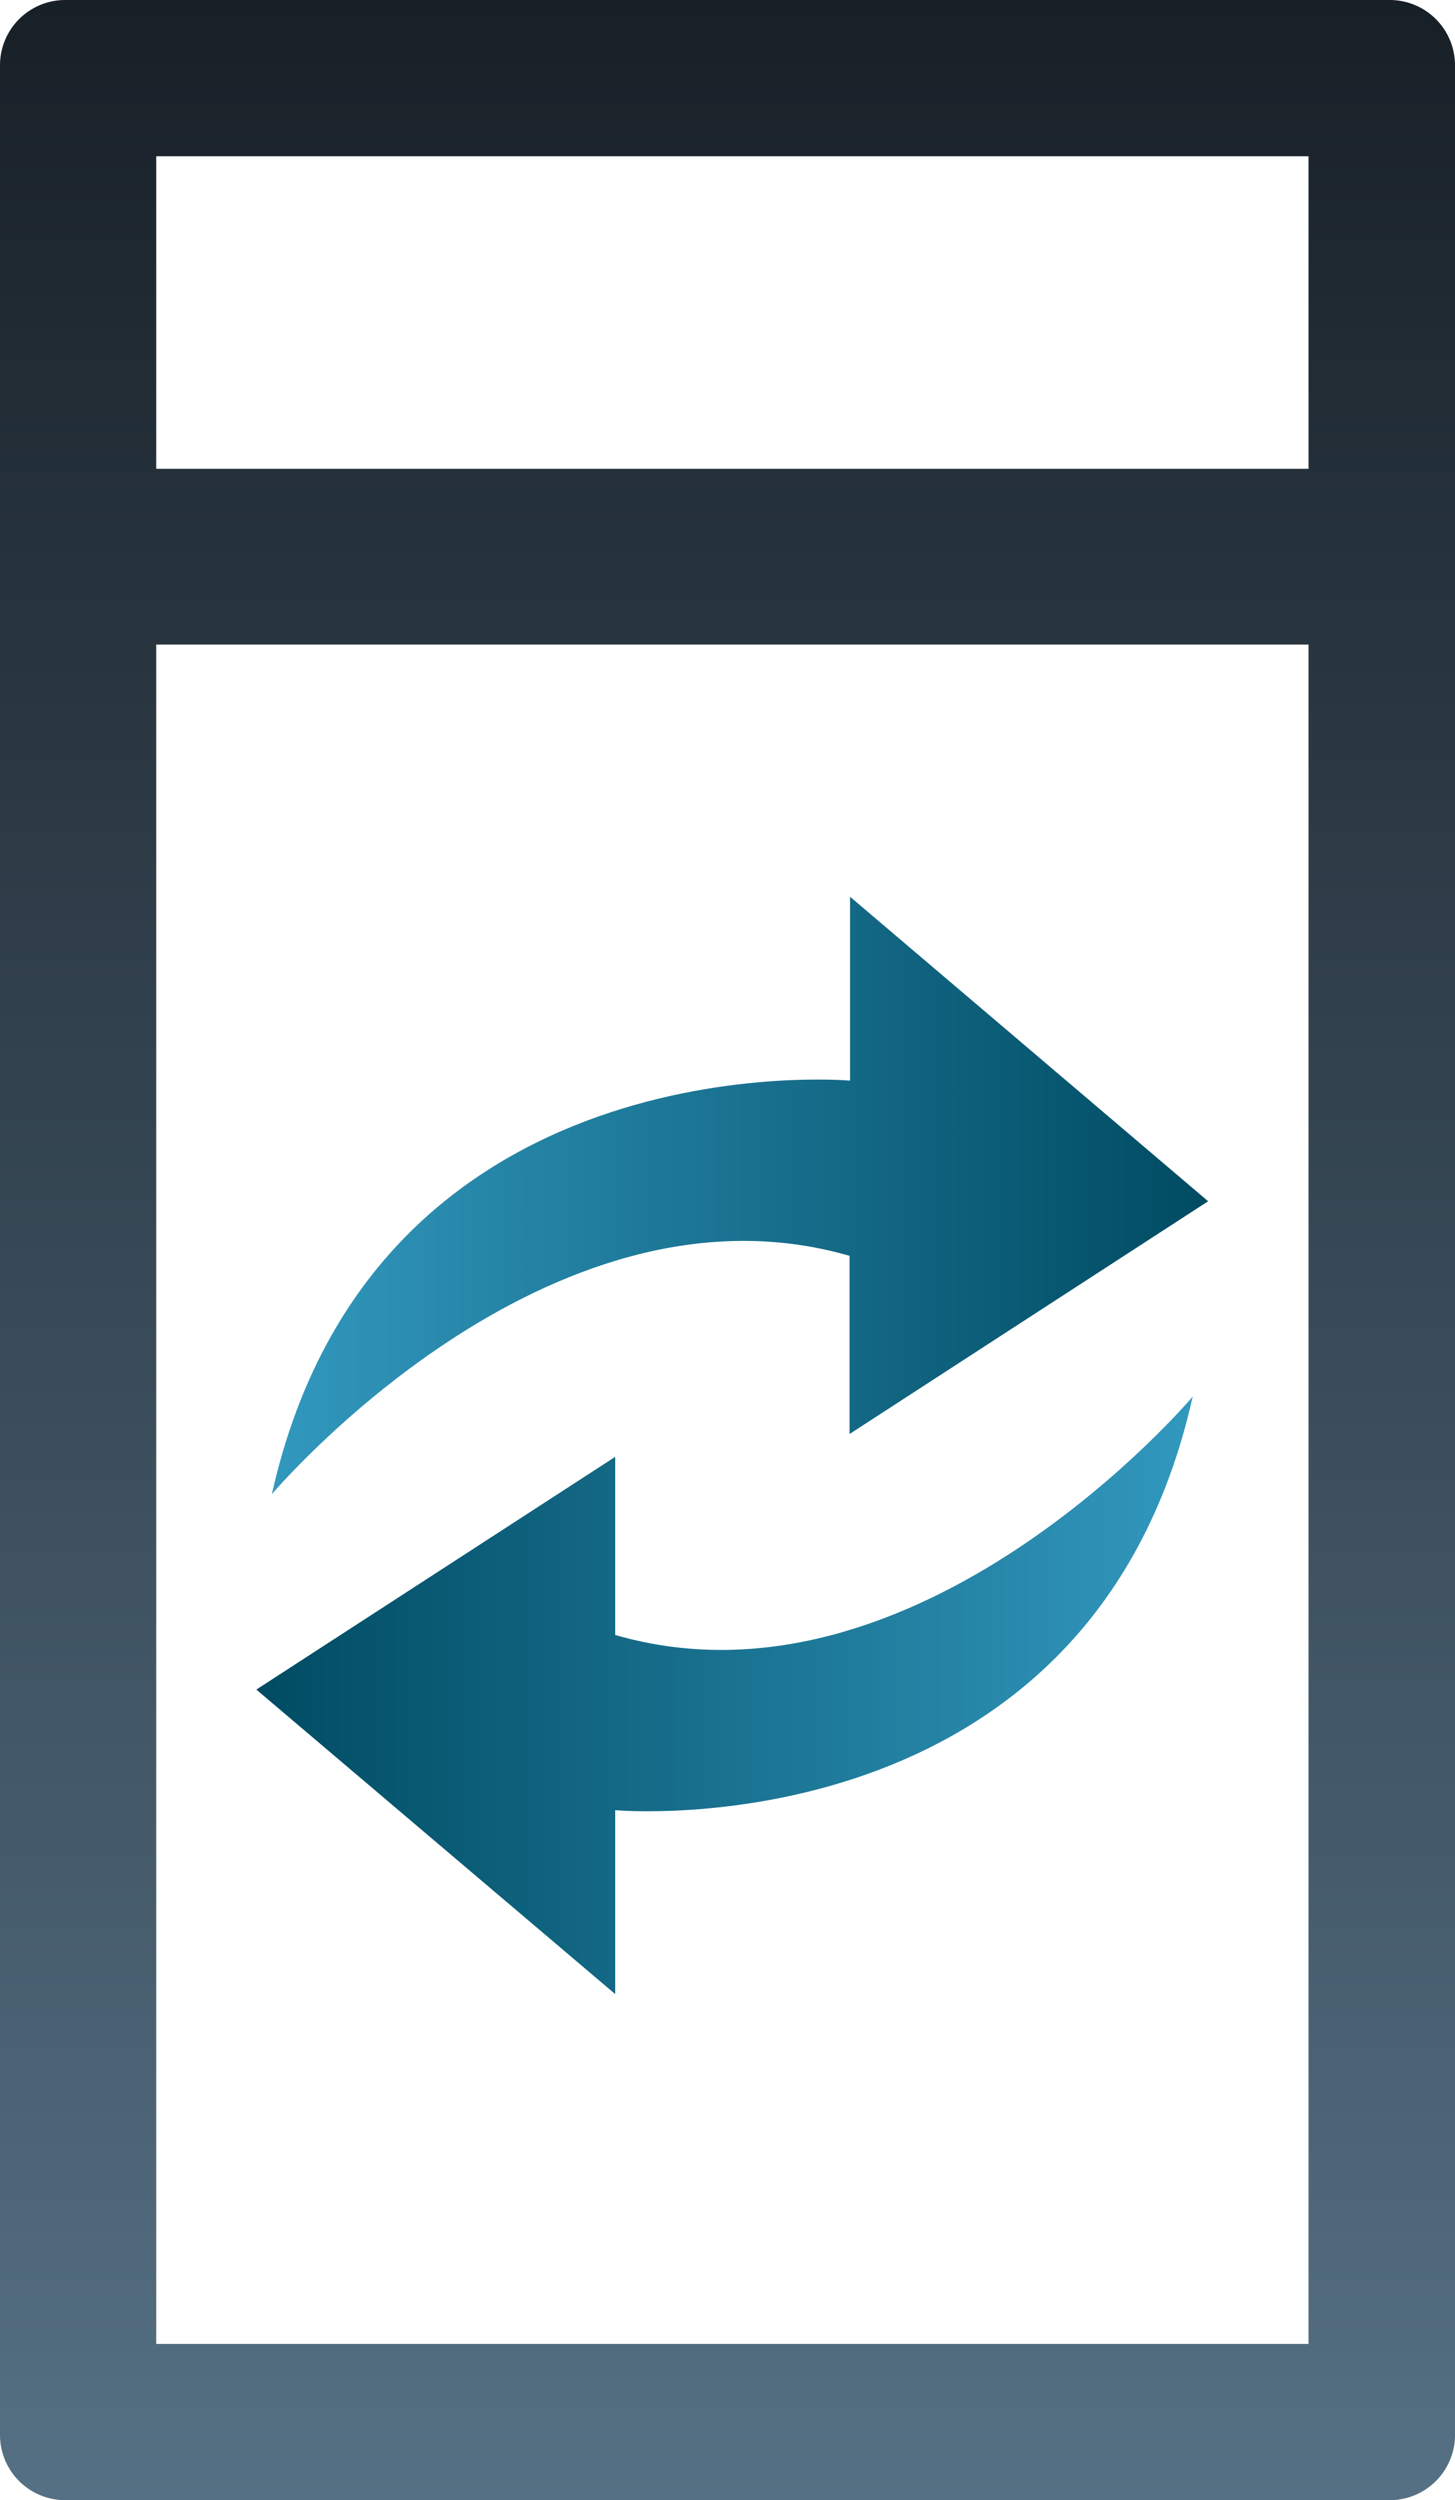
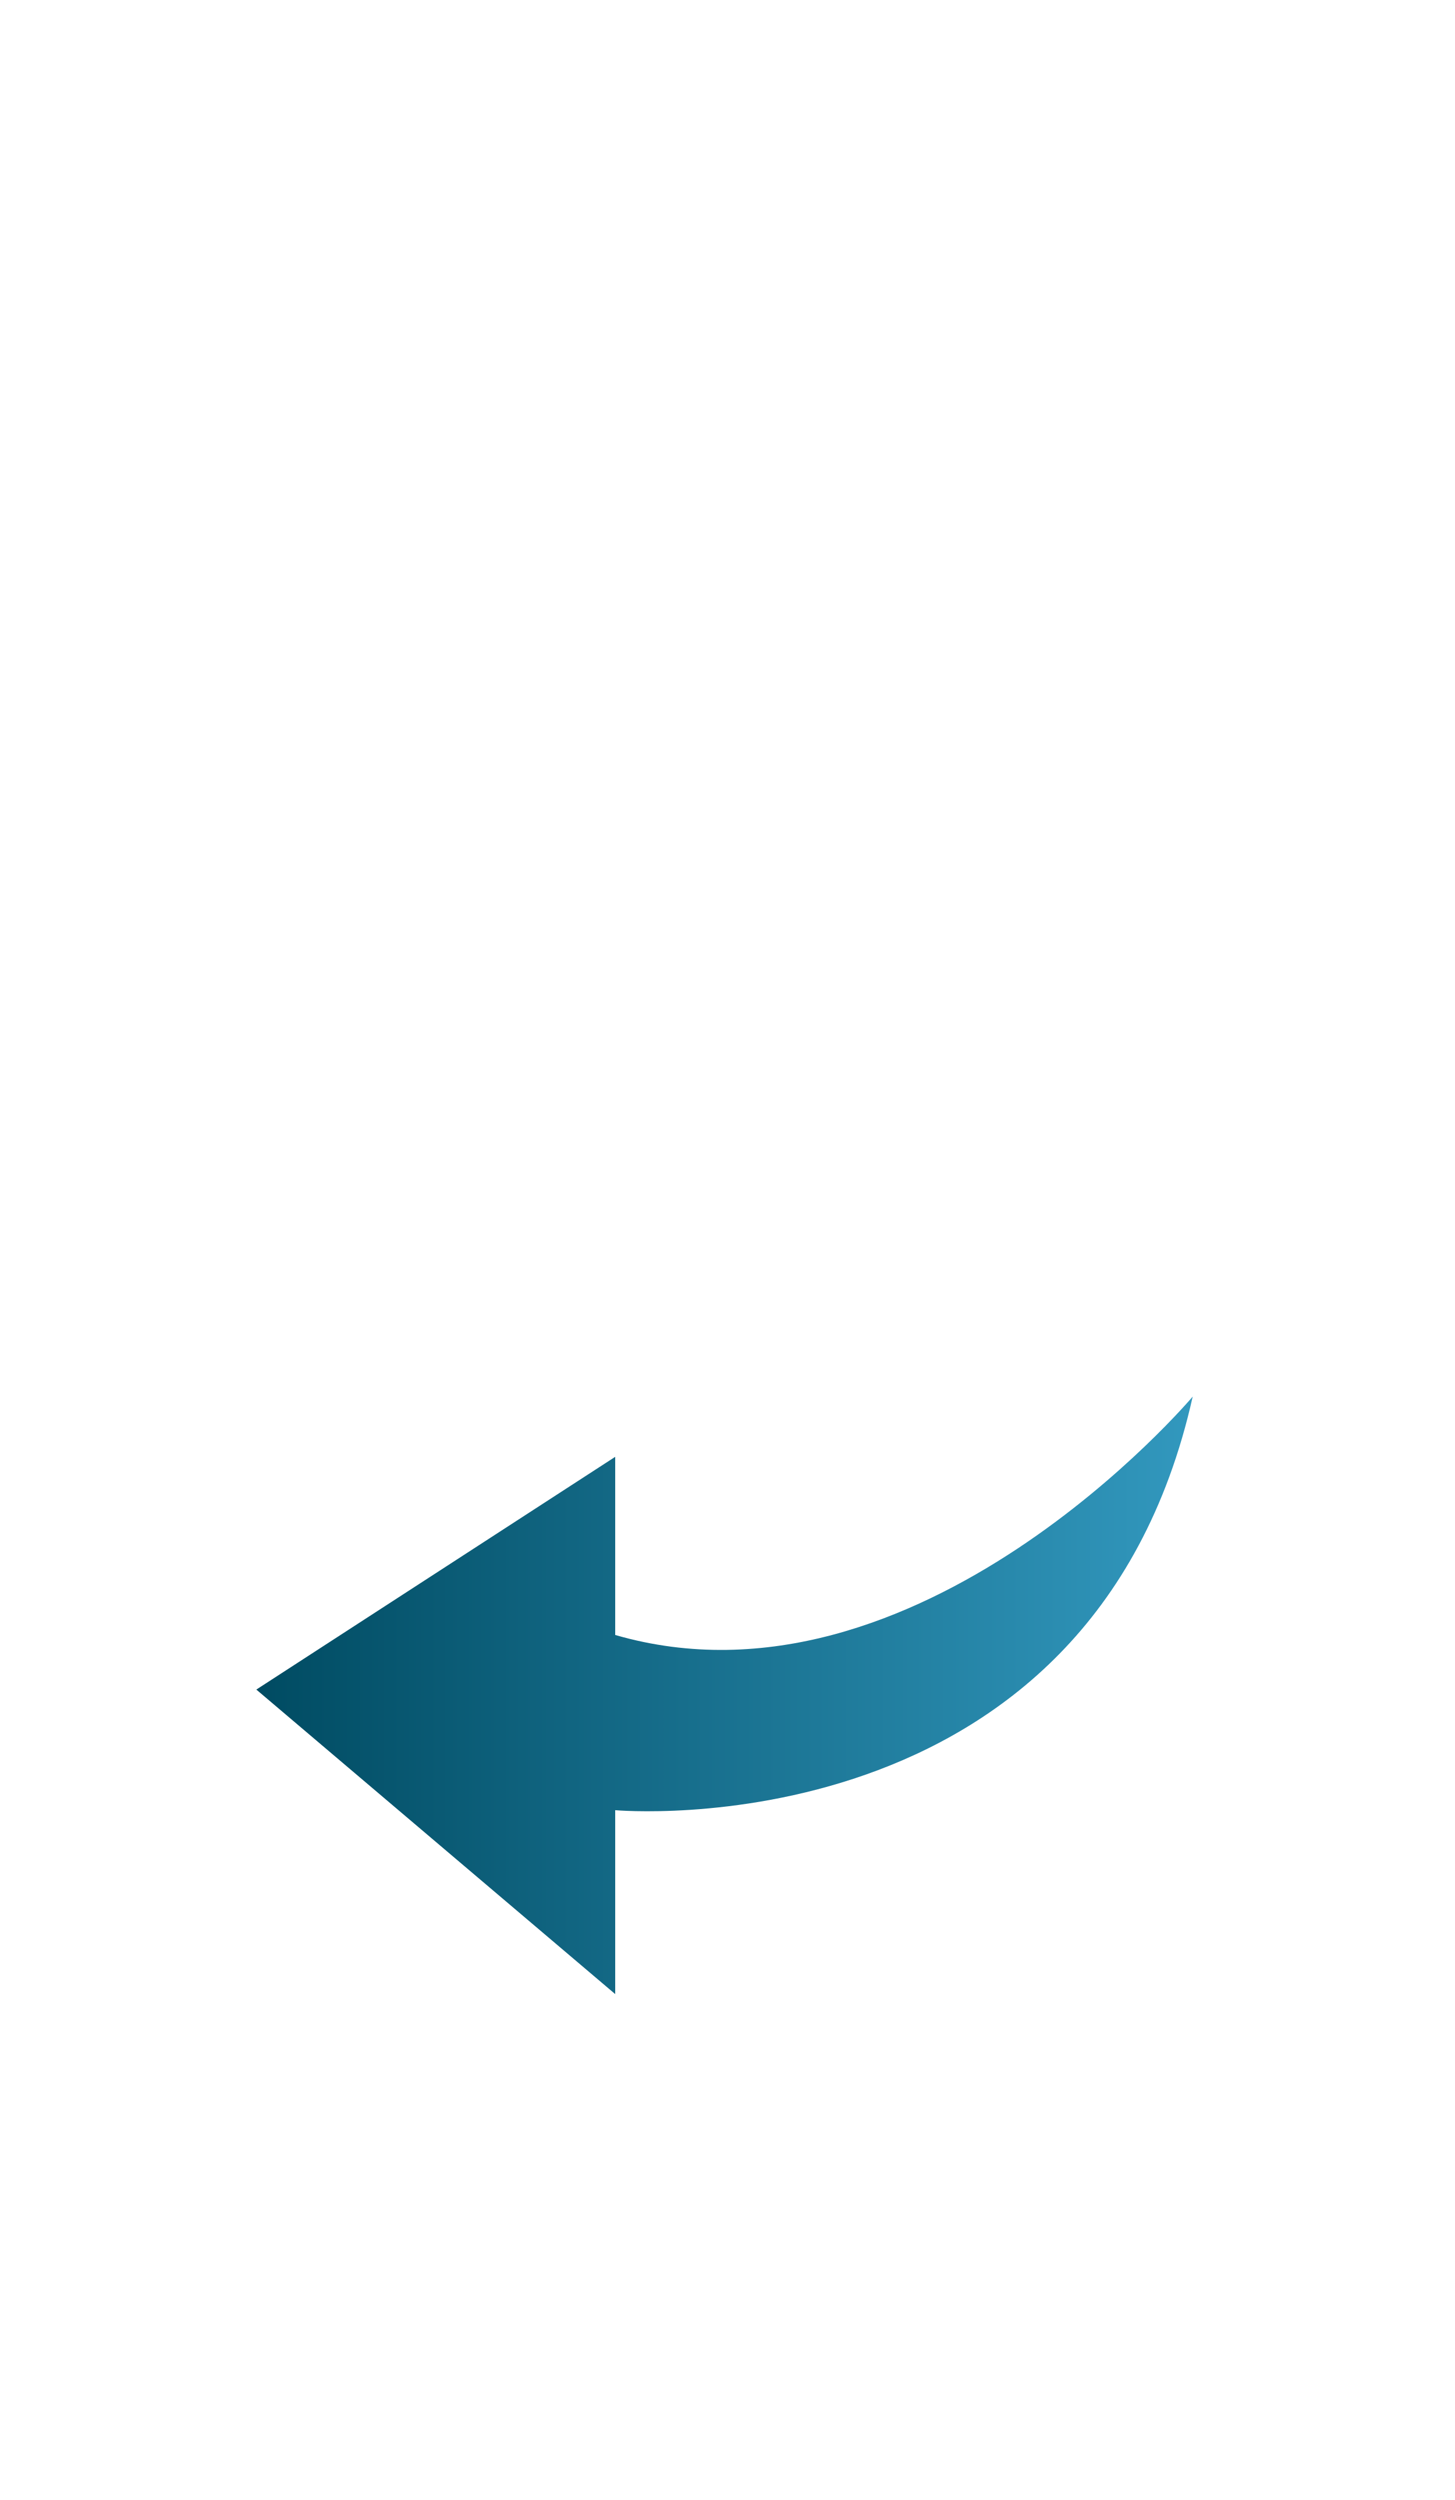
<svg xmlns="http://www.w3.org/2000/svg" xmlns:xlink="http://www.w3.org/1999/xlink" viewBox="0 0 149 256">
  <defs>
    <linearGradient id="a" x1="74.5" y1="256" x2="74.5" gradientUnits="userSpaceOnUse">
      <stop offset="0" stop-color="#557084" />
      <stop offset="1" stop-color="#182027" />
    </linearGradient>
    <linearGradient id="b" x1="27.84" y1="122.41" x2="123.72" y2="122.41" gradientUnits="userSpaceOnUse">
      <stop offset="0" stop-color="#3298be" />
      <stop offset="1" stop-color="#004b62" />
    </linearGradient>
    <linearGradient id="c" x1="-357.47" y1="47.07" x2="-261.59" y2="47.07" gradientTransform="translate(-235.33 220.66) rotate(180)" xlink:href="#b" />
  </defs>
-   <path d="M149,6.68A6.68,6.68,0,0,0,142.32,0H6.68A6.68,6.68,0,0,0,0,6.68V249.32A6.68,6.68,0,0,0,6.68,256H142.32a6.68,6.68,0,0,0,6.68-6.68ZM16,16H134V48H16ZM134,240H16V66H134Z" fill="url(#a)" />
-   <path d="M27.84,153S56,119.62,87,128.59v18.24L123.72,123,87.05,91.82l0,18.83S38.28,106.24,27.84,153Z" fill="url(#b)" />
  <path d="M122.14,143S94,176.38,63,167.41V149.17L26.25,173,63,204.18V185.35S111.69,189.76,122.14,143Z" fill="url(#c)" />
</svg>